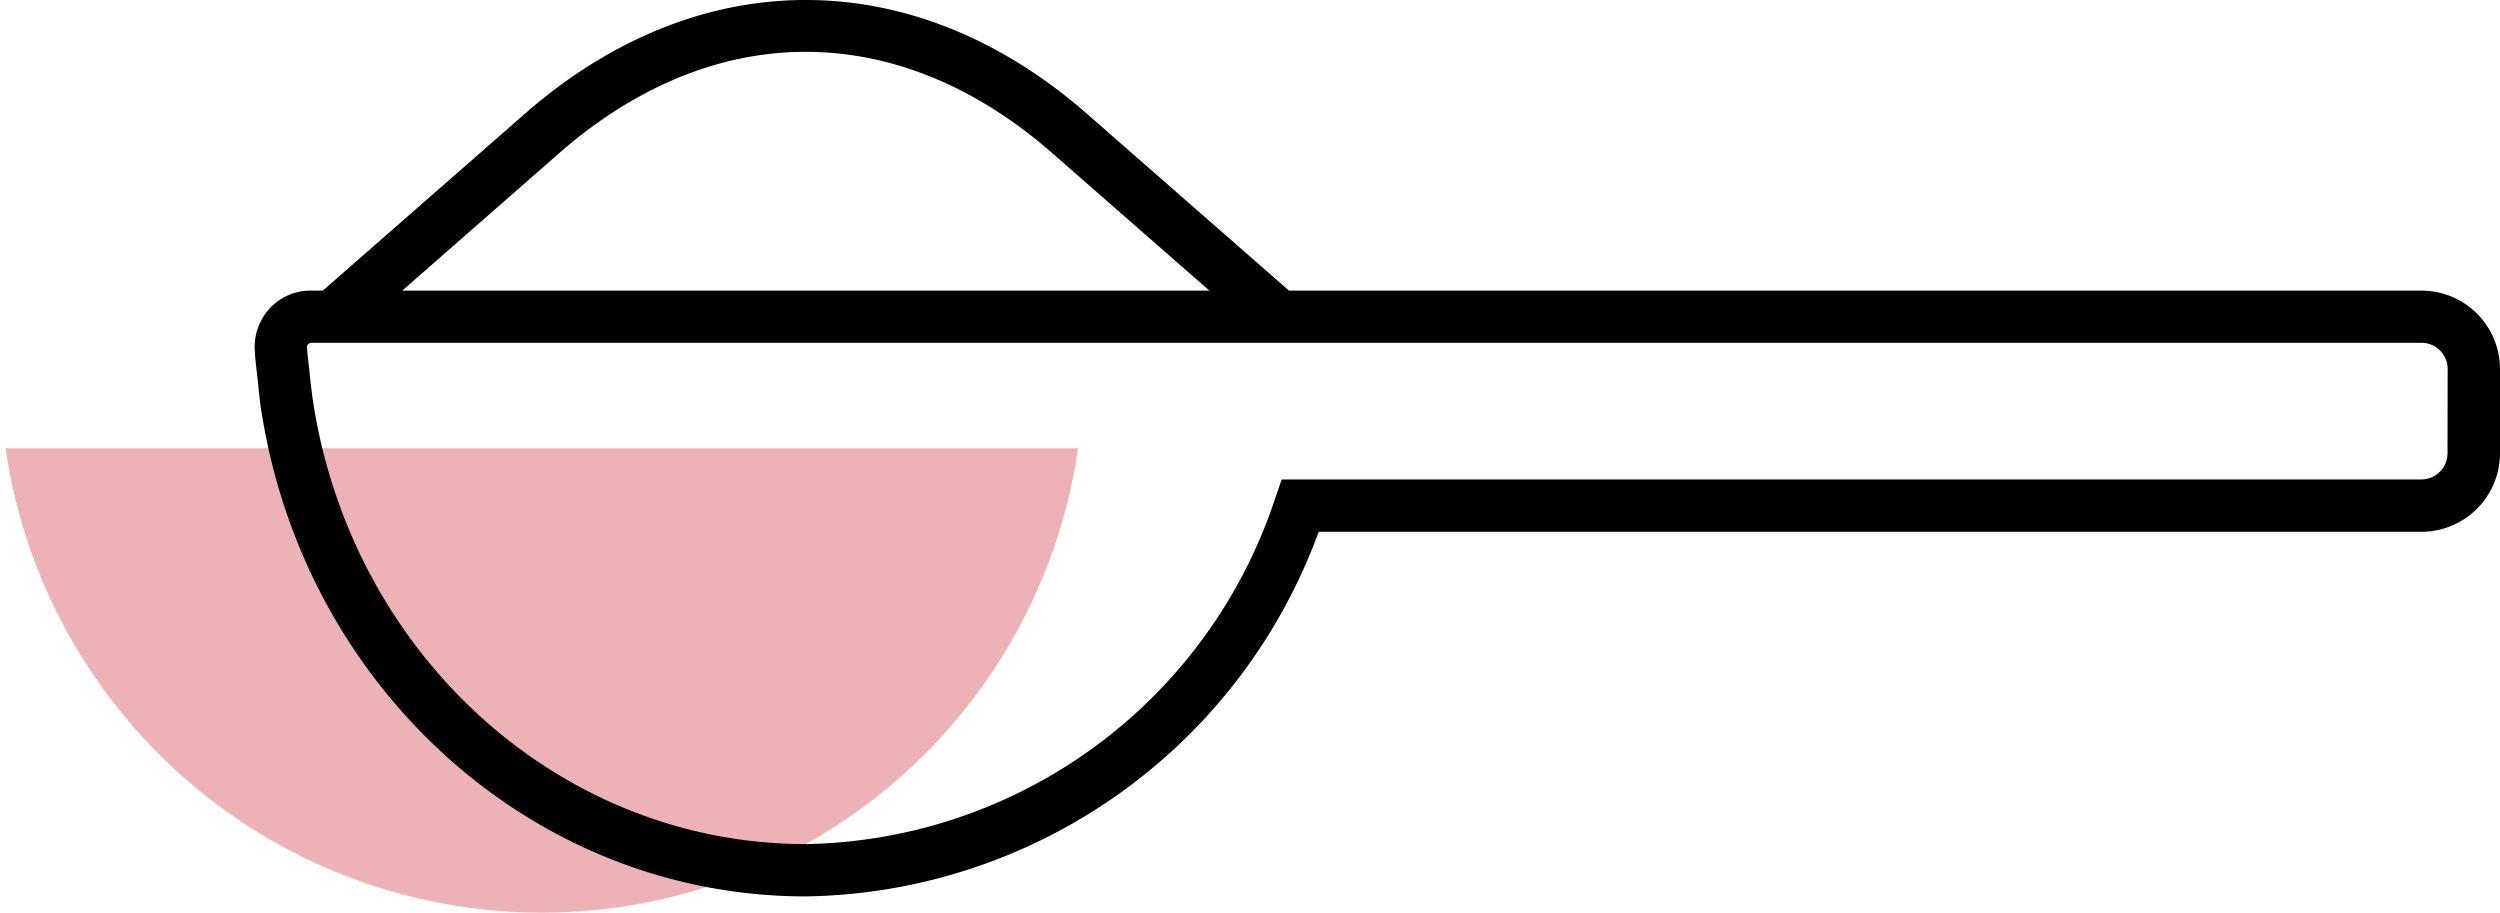
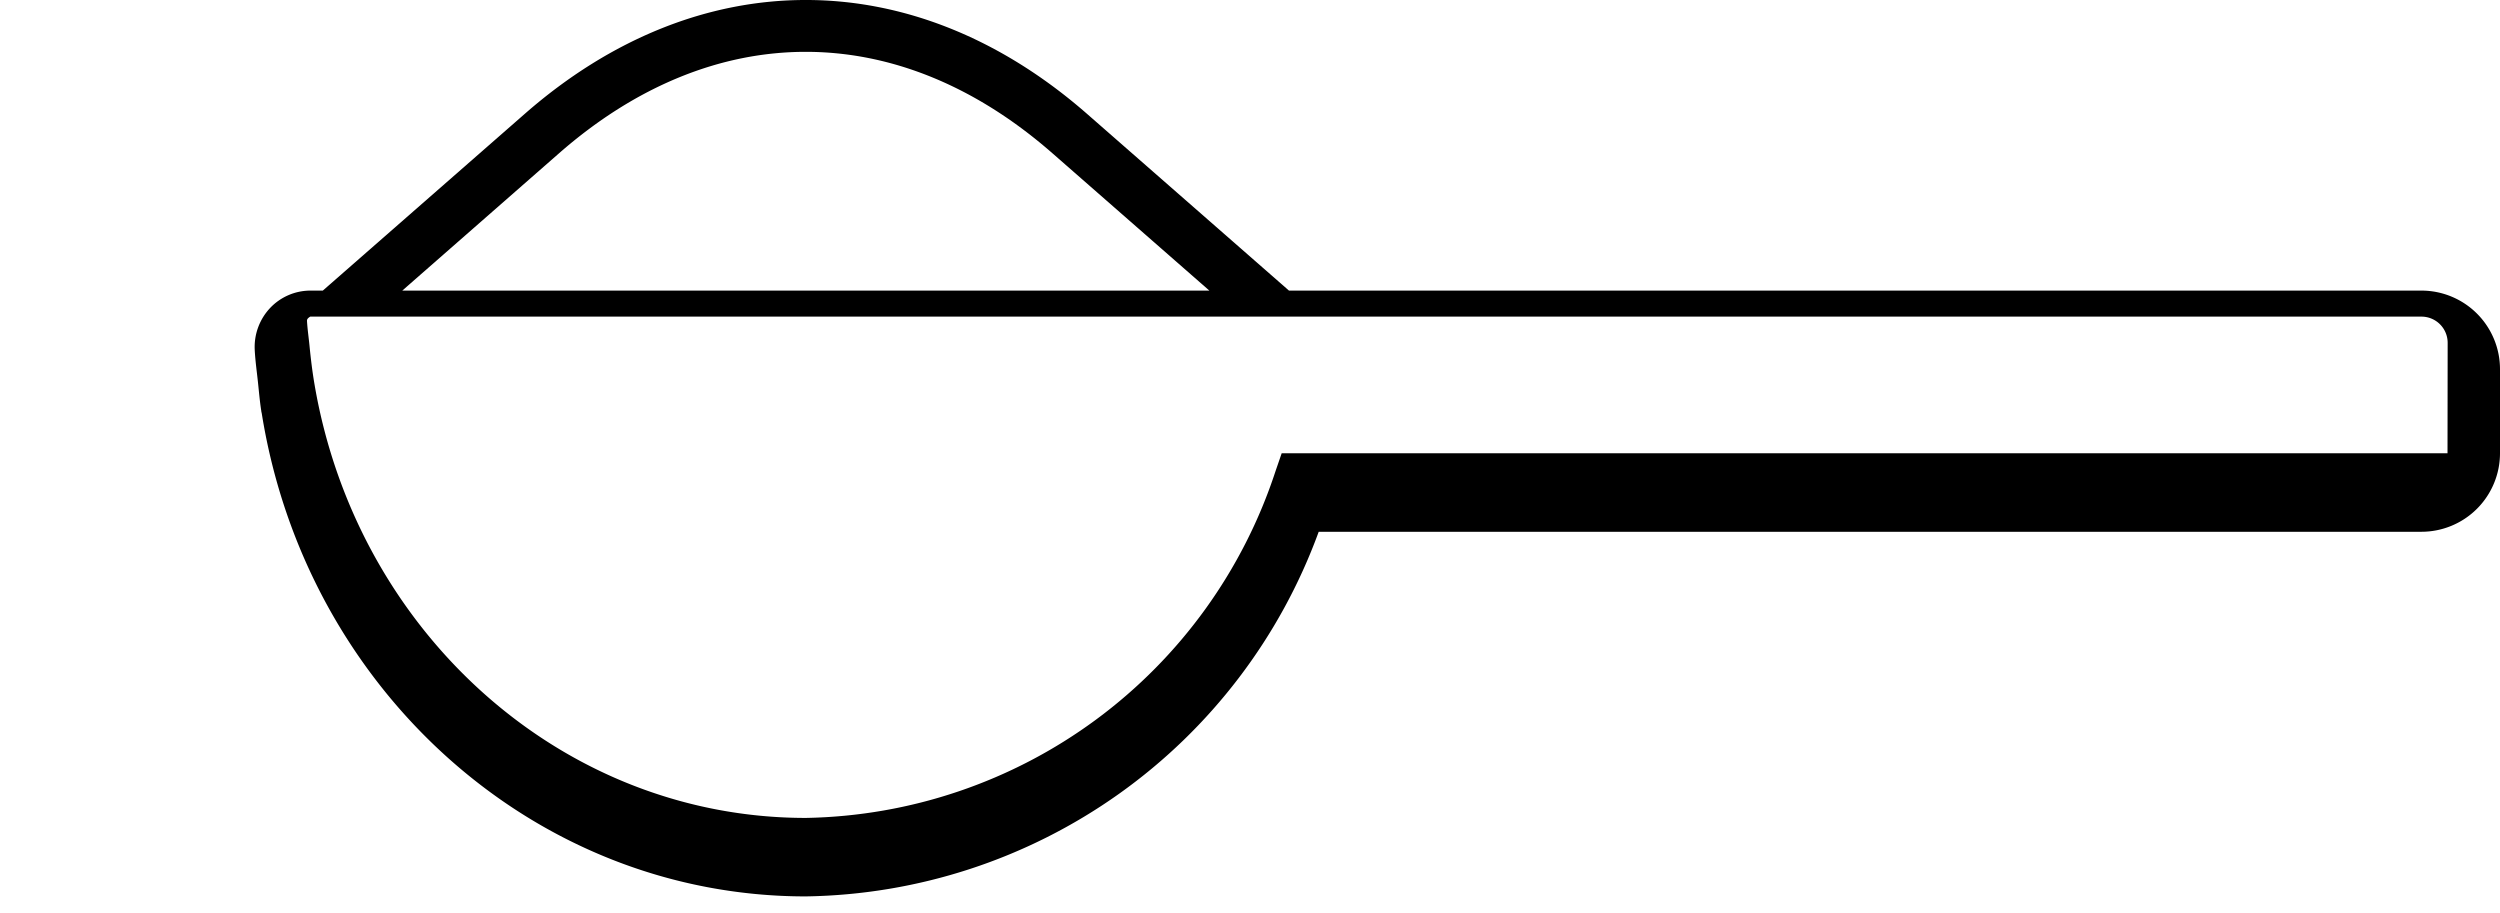
<svg xmlns="http://www.w3.org/2000/svg" width="86.451" height="31.562" viewBox="0 0 86.451 31.562">
  <defs>
    <clipPath id="clip-path">
      <rect id="Rectangle_4577" data-name="Rectangle 4577" width="37.473" height="16.06" transform="translate(0)" fill="#edb2b6" />
    </clipPath>
  </defs>
  <g id="Group_23883" data-name="Group 23883" transform="translate(-8693.194 -1840.069)">
    <g id="Mask_Group_22487" data-name="Mask Group 22487" transform="translate(8730.667 1871.63) rotate(180)" clip-path="url(#clip-path)">
-       <ellipse id="Ellipse_919" data-name="Ellipse 919" cx="18.736" cy="18.736" rx="18.736" ry="18.736" transform="translate(0)" fill="#edb2b6" />
-     </g>
+       </g>
    <g id="noun-measuring-spoon-1348464" transform="translate(8702 1840.069)">
-       <path id="Path_76372" data-name="Path 76372" d="M82.035,42.921H42.872l-6.986-6.114c-6-5.247-13.444-5.247-19.438,0L9.462,42.921H9.026a1.92,1.92,0,0,0-1.385.6,1.968,1.968,0,0,0-.533,1.453s0,0,0,.007c.02.374.072.738.111,1.106.036.336.064.674.116,1,0,.028.012.055.016.083,1.524,9.524,9.411,16.7,18.815,16.7A19.183,19.183,0,0,0,43.9,51.261H82.035a2.718,2.718,0,0,0,2.715-2.715v-2.91A2.718,2.718,0,0,0,82.035,42.921Zm-64.4-4.752c5.34-4.673,11.715-4.672,17.054,0l5.43,4.752H12.21Zm65.3,10.377a.906.906,0,0,1-.905.905H42.62l-.21.61a17.409,17.409,0,0,1-16.243,12c-8.44,0-15.524-6.422-16.989-14.975-.077-.448-.132-.9-.177-1.361-.028-.285-.07-.565-.086-.853,0-.053.02-.089.111-.146H82.035a.906.906,0,0,1,.905.905Z" transform="translate(-7.105 -32.872)" />
+       <path id="Path_76372" data-name="Path 76372" d="M82.035,42.921H42.872l-6.986-6.114c-6-5.247-13.444-5.247-19.438,0L9.462,42.921H9.026a1.92,1.92,0,0,0-1.385.6,1.968,1.968,0,0,0-.533,1.453s0,0,0,.007c.02.374.072.738.111,1.106.036.336.064.674.116,1,0,.028.012.055.016.083,1.524,9.524,9.411,16.7,18.815,16.7A19.183,19.183,0,0,0,43.9,51.261H82.035a2.718,2.718,0,0,0,2.715-2.715v-2.91A2.718,2.718,0,0,0,82.035,42.921Zm-64.4-4.752c5.34-4.673,11.715-4.672,17.054,0l5.43,4.752H12.21Zm65.3,10.377H42.62l-.21.61a17.409,17.409,0,0,1-16.243,12c-8.44,0-15.524-6.422-16.989-14.975-.077-.448-.132-.9-.177-1.361-.028-.285-.07-.565-.086-.853,0-.053.02-.089.111-.146H82.035a.906.906,0,0,1,.905.905Z" transform="translate(-7.105 -32.872)" />
    </g>
  </g>
</svg>